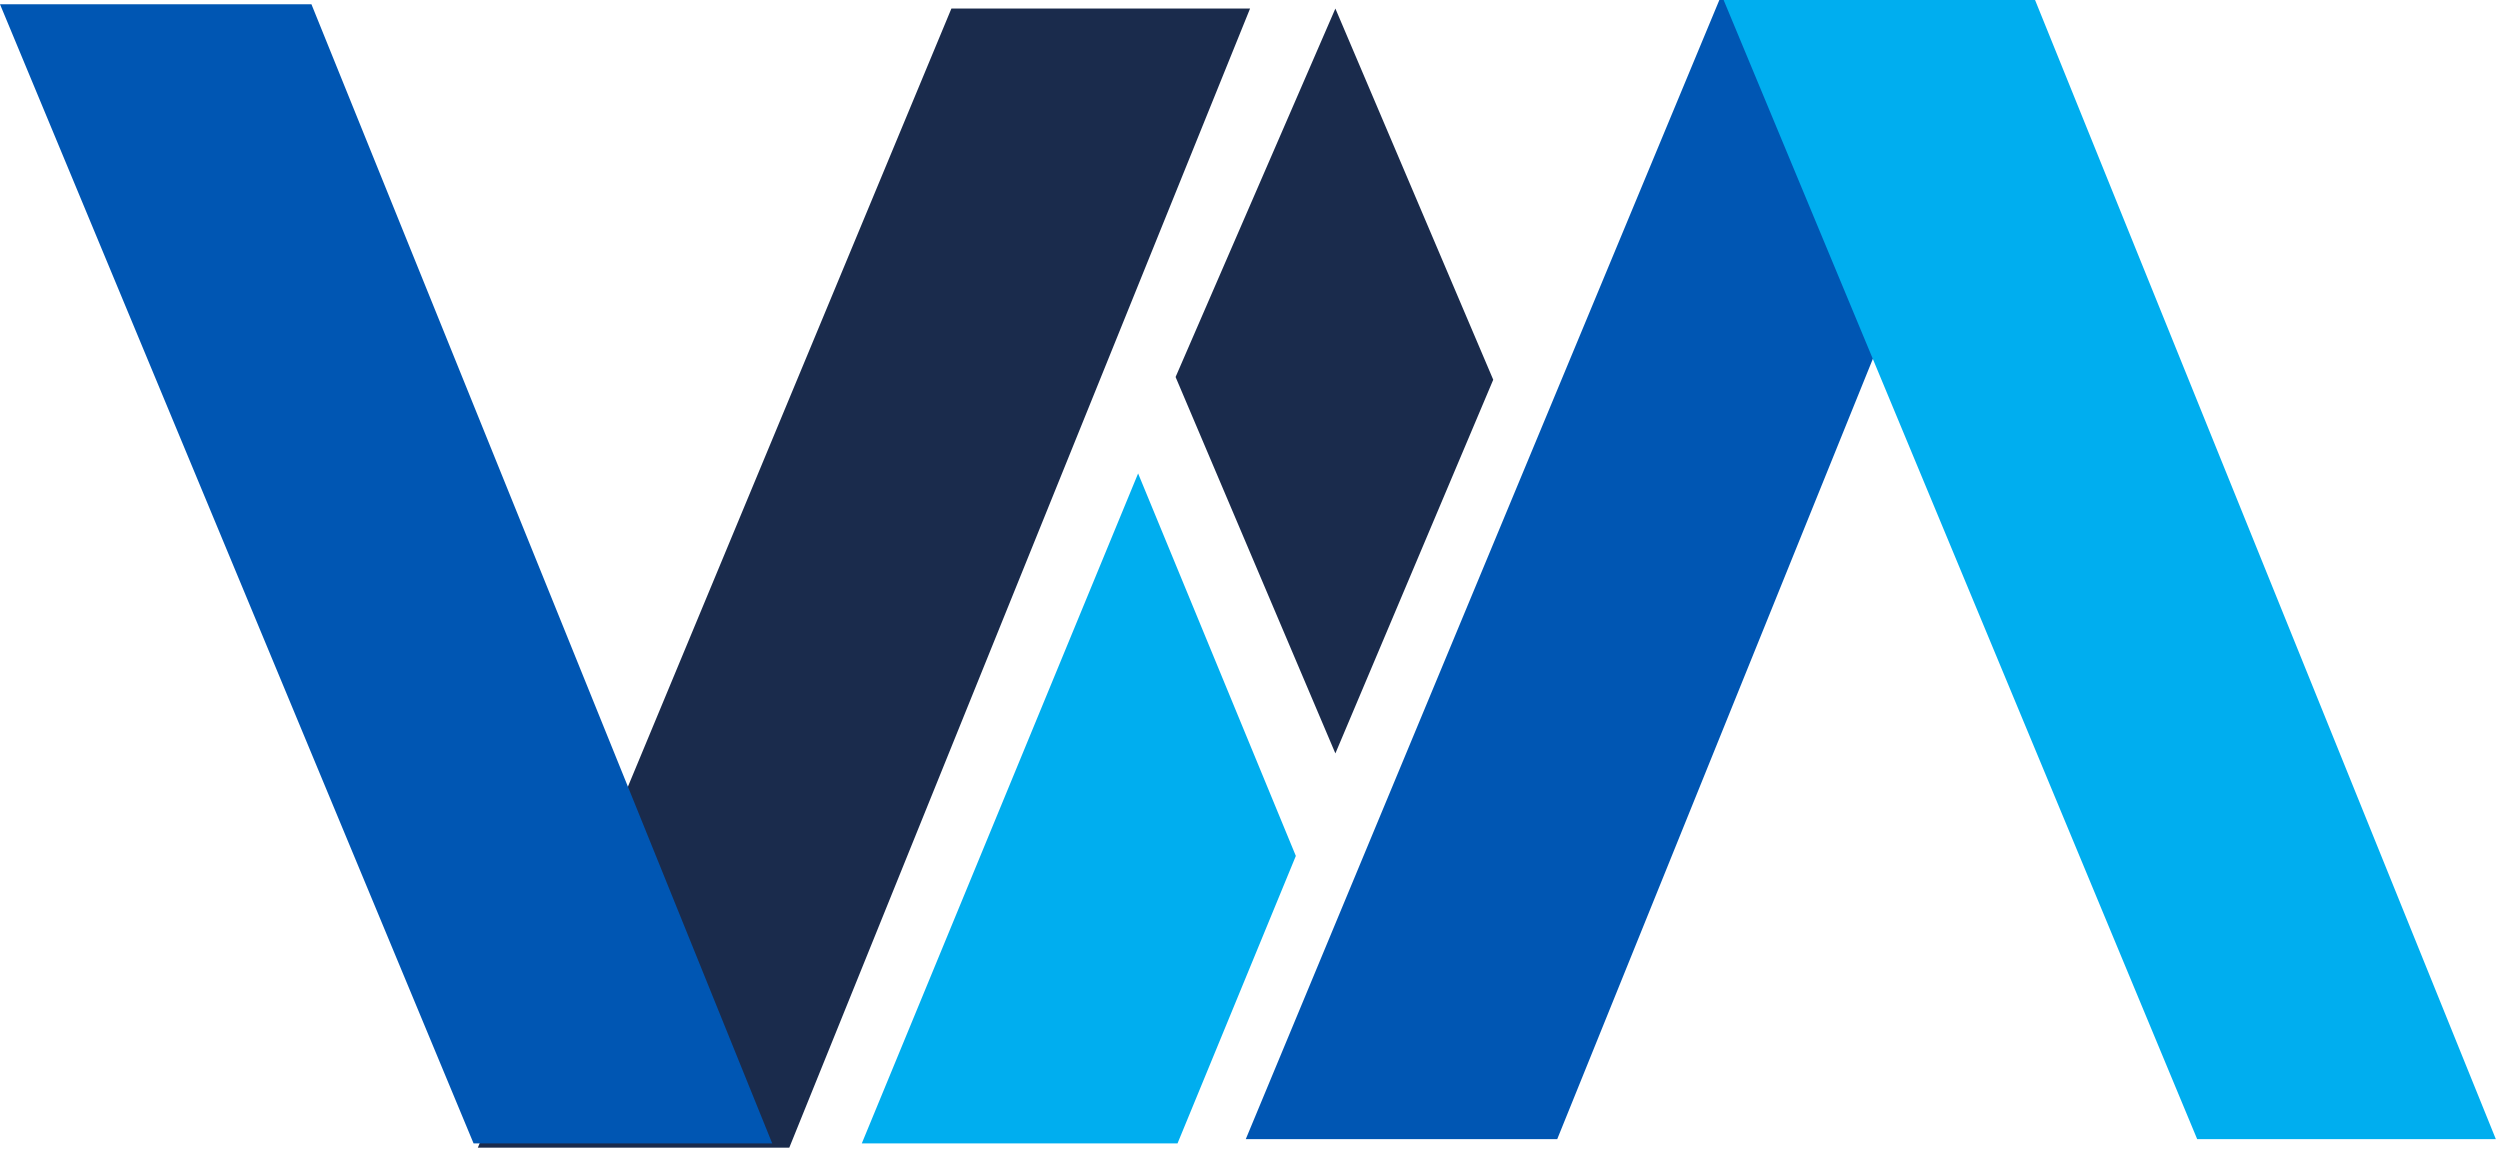
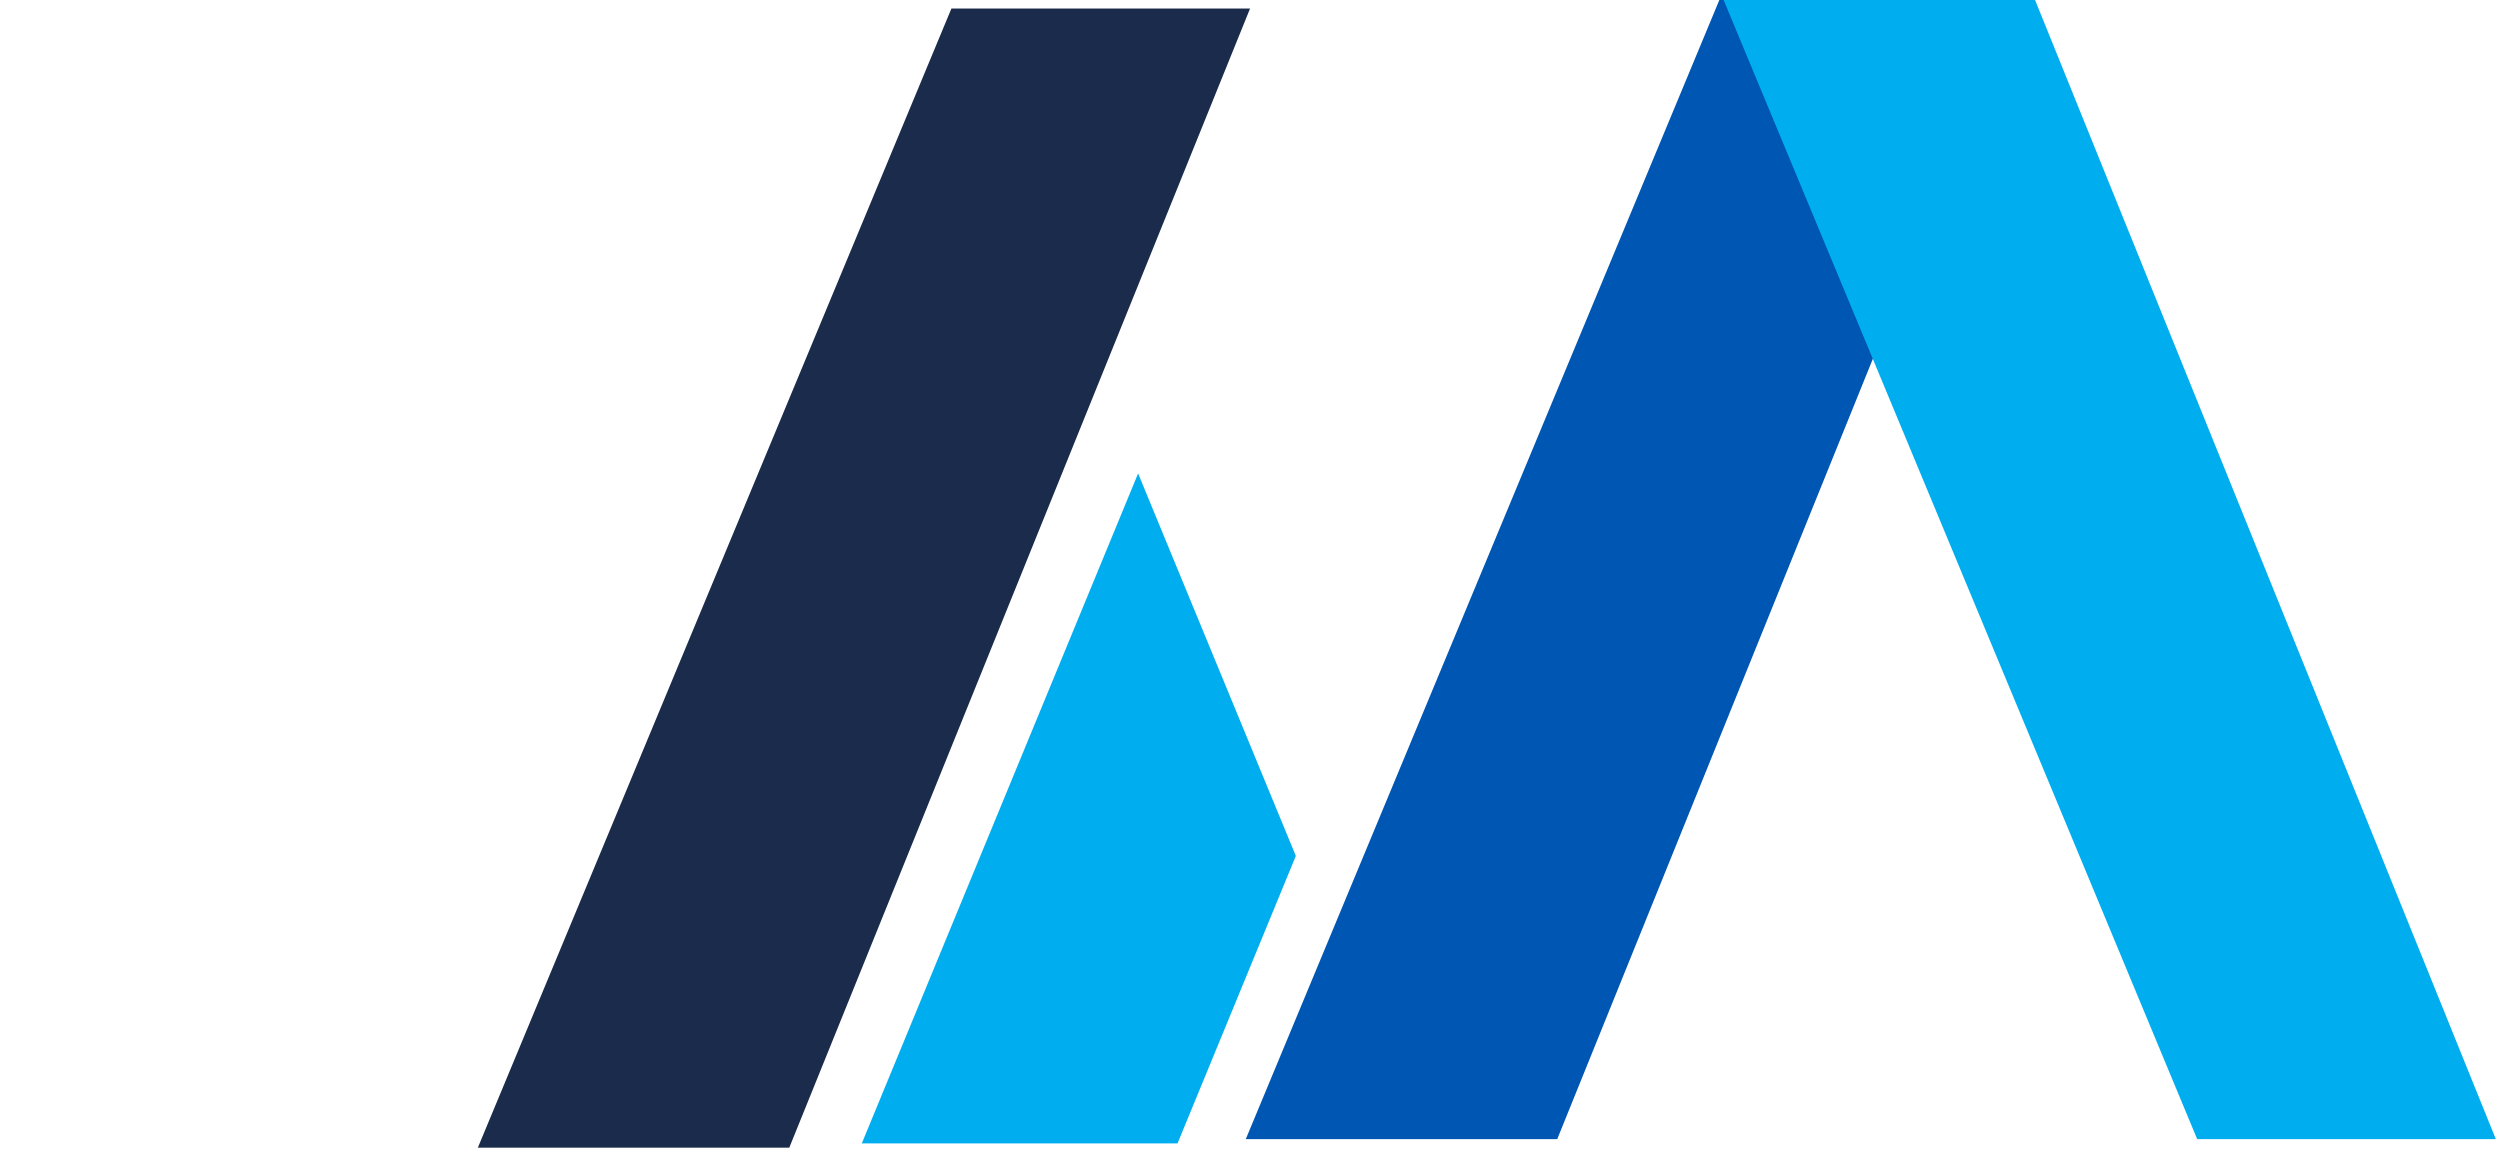
<svg xmlns="http://www.w3.org/2000/svg" width="317" height="146" viewBox="0 0 317 146" fill="none">
  <path d="M100.081 145.525H60.59L120.638 1.084H158.507L100.081 145.525Z" fill="#1A2B4C" />
-   <path d="M169.326 95.533L149.064 47.805L169.326 1.084L189.342 48.149L169.326 95.533Z" fill="#1A2B4C" />
  <path d="M149.31 144.982H109.277L144.312 60.033L164.312 108.533L149.31 144.982Z" fill="#00AEEF" />
  <path d="M197.457 144.441H157.965L218.014 0H255.882L197.457 144.441Z" fill="#0056B3" />
  <path d="M258.046 0.001H218.555L278.603 144.442H316.472L258.046 0.001Z" fill="#00AEEF" />
-   <path d="M39.491 0.542H0L60.048 144.983H97.917L39.491 0.542Z" fill="#0056B3" />
</svg>